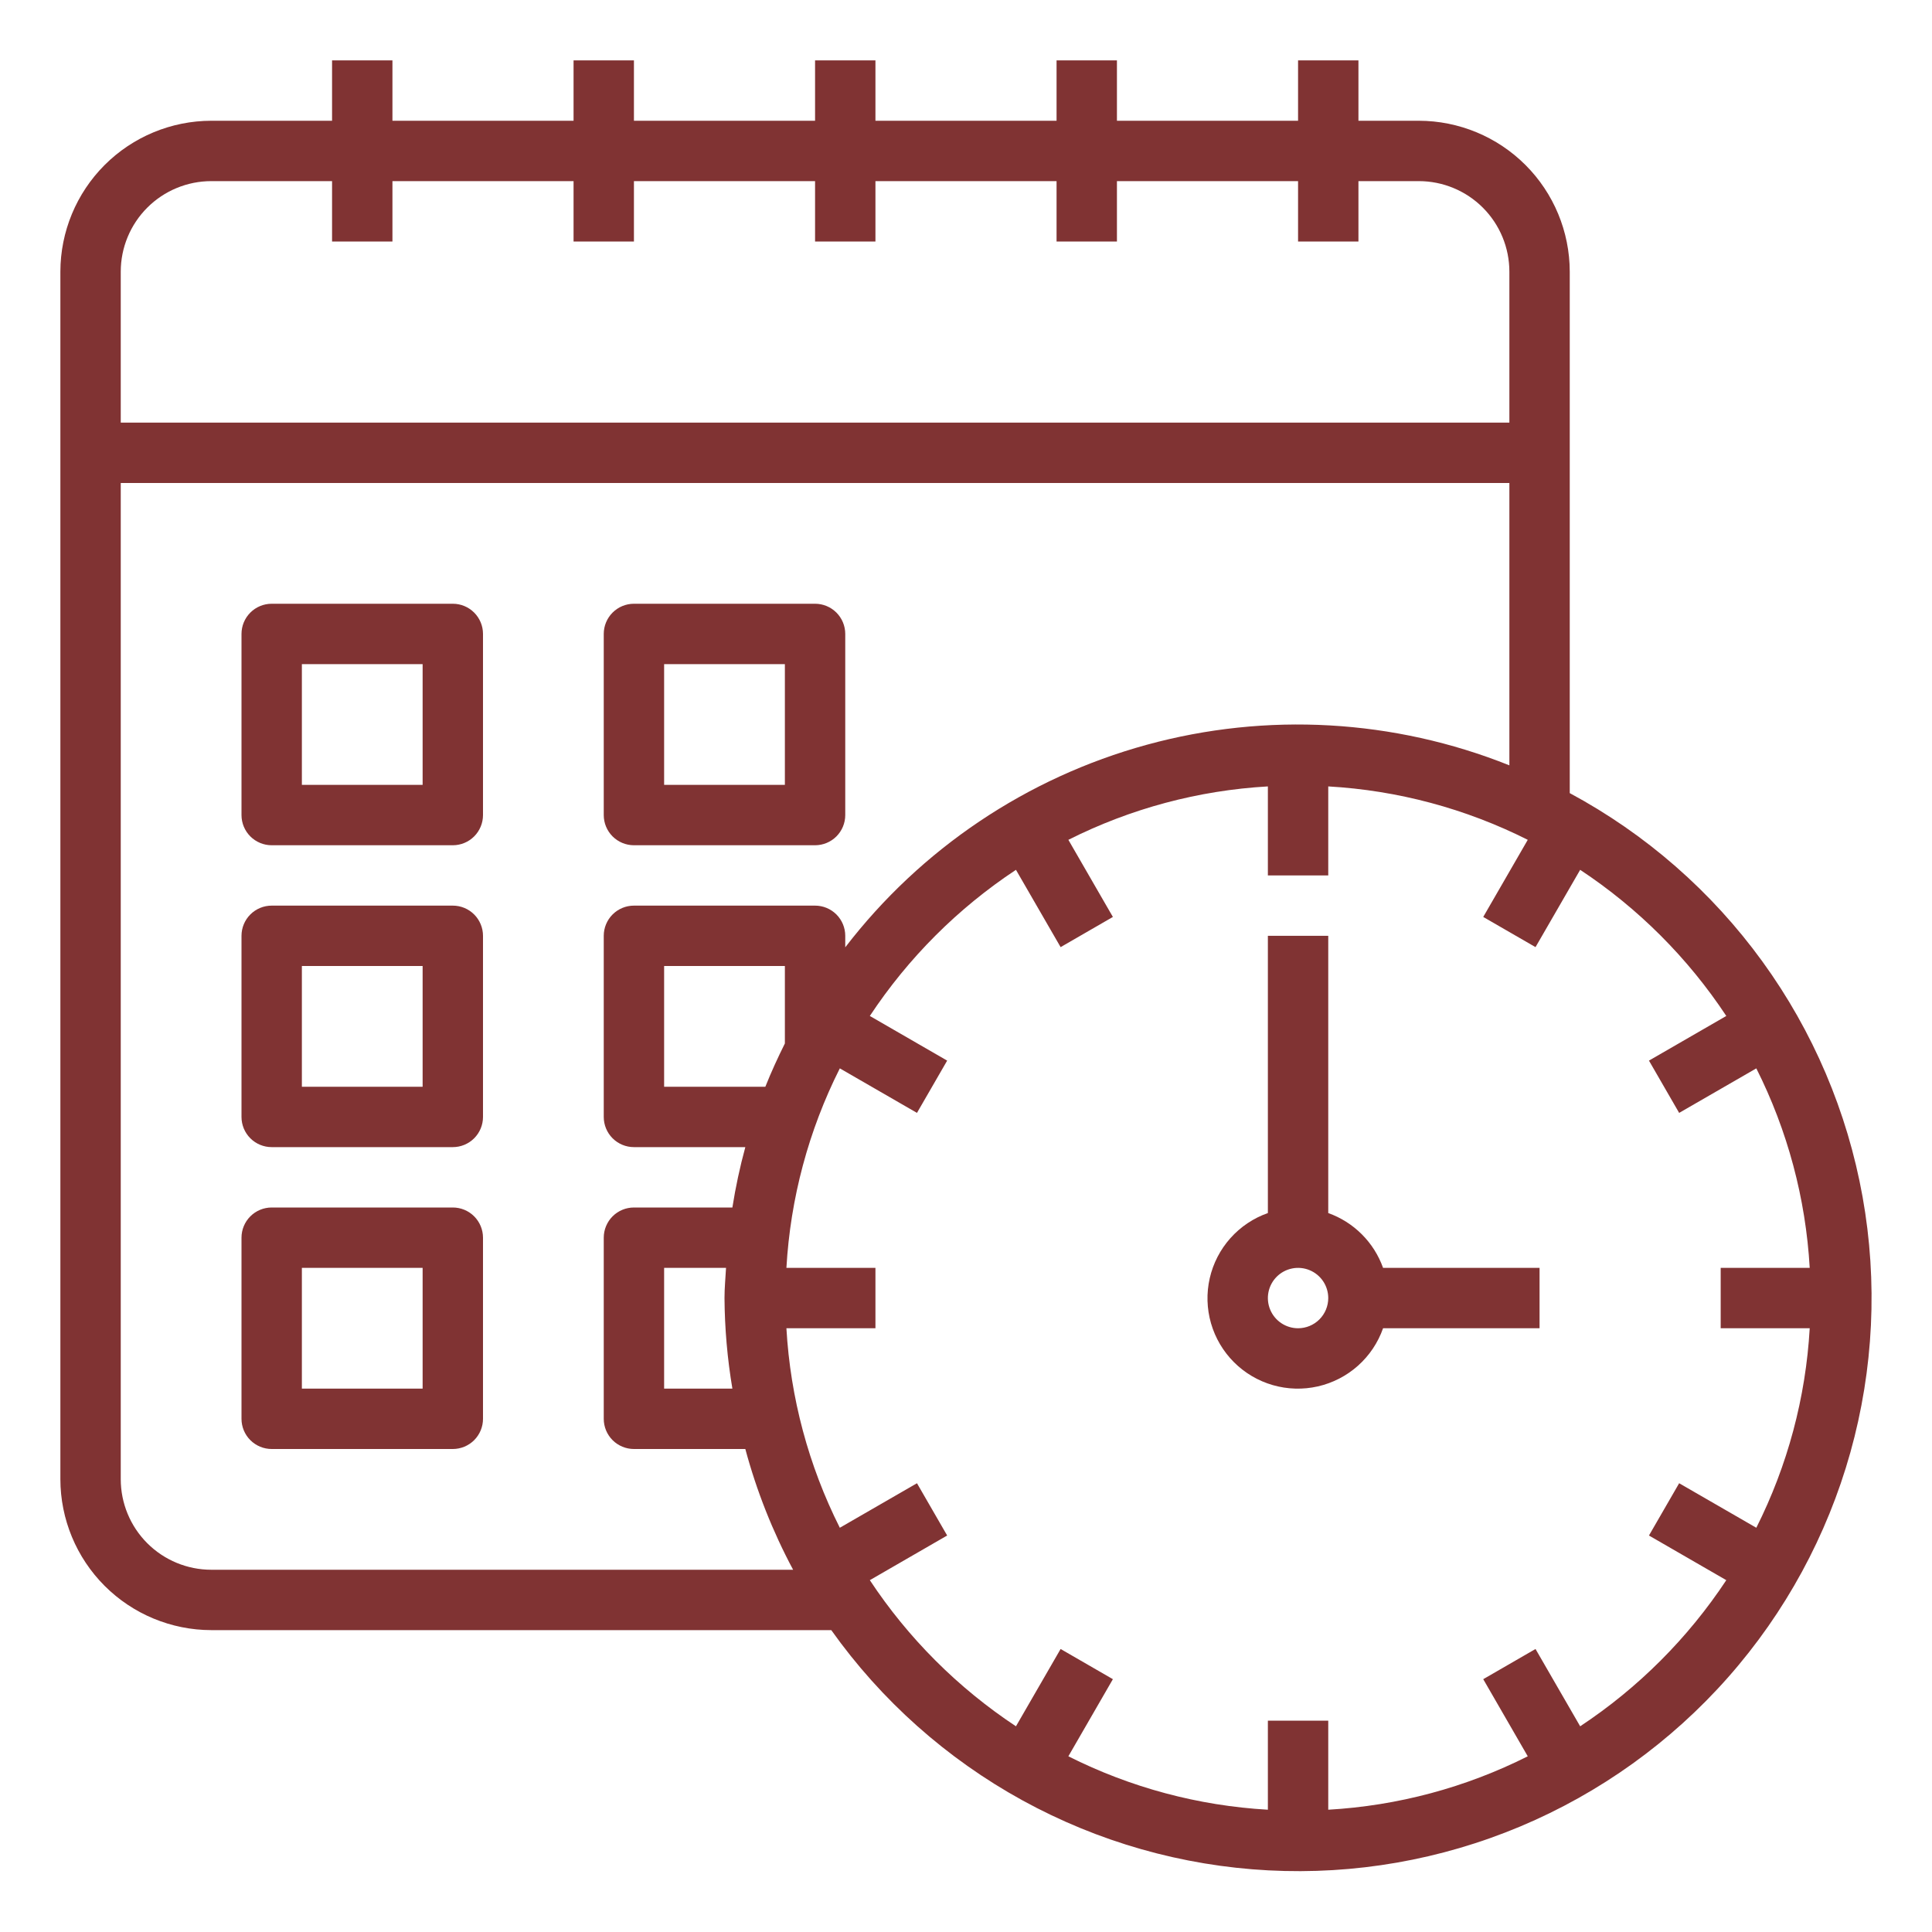
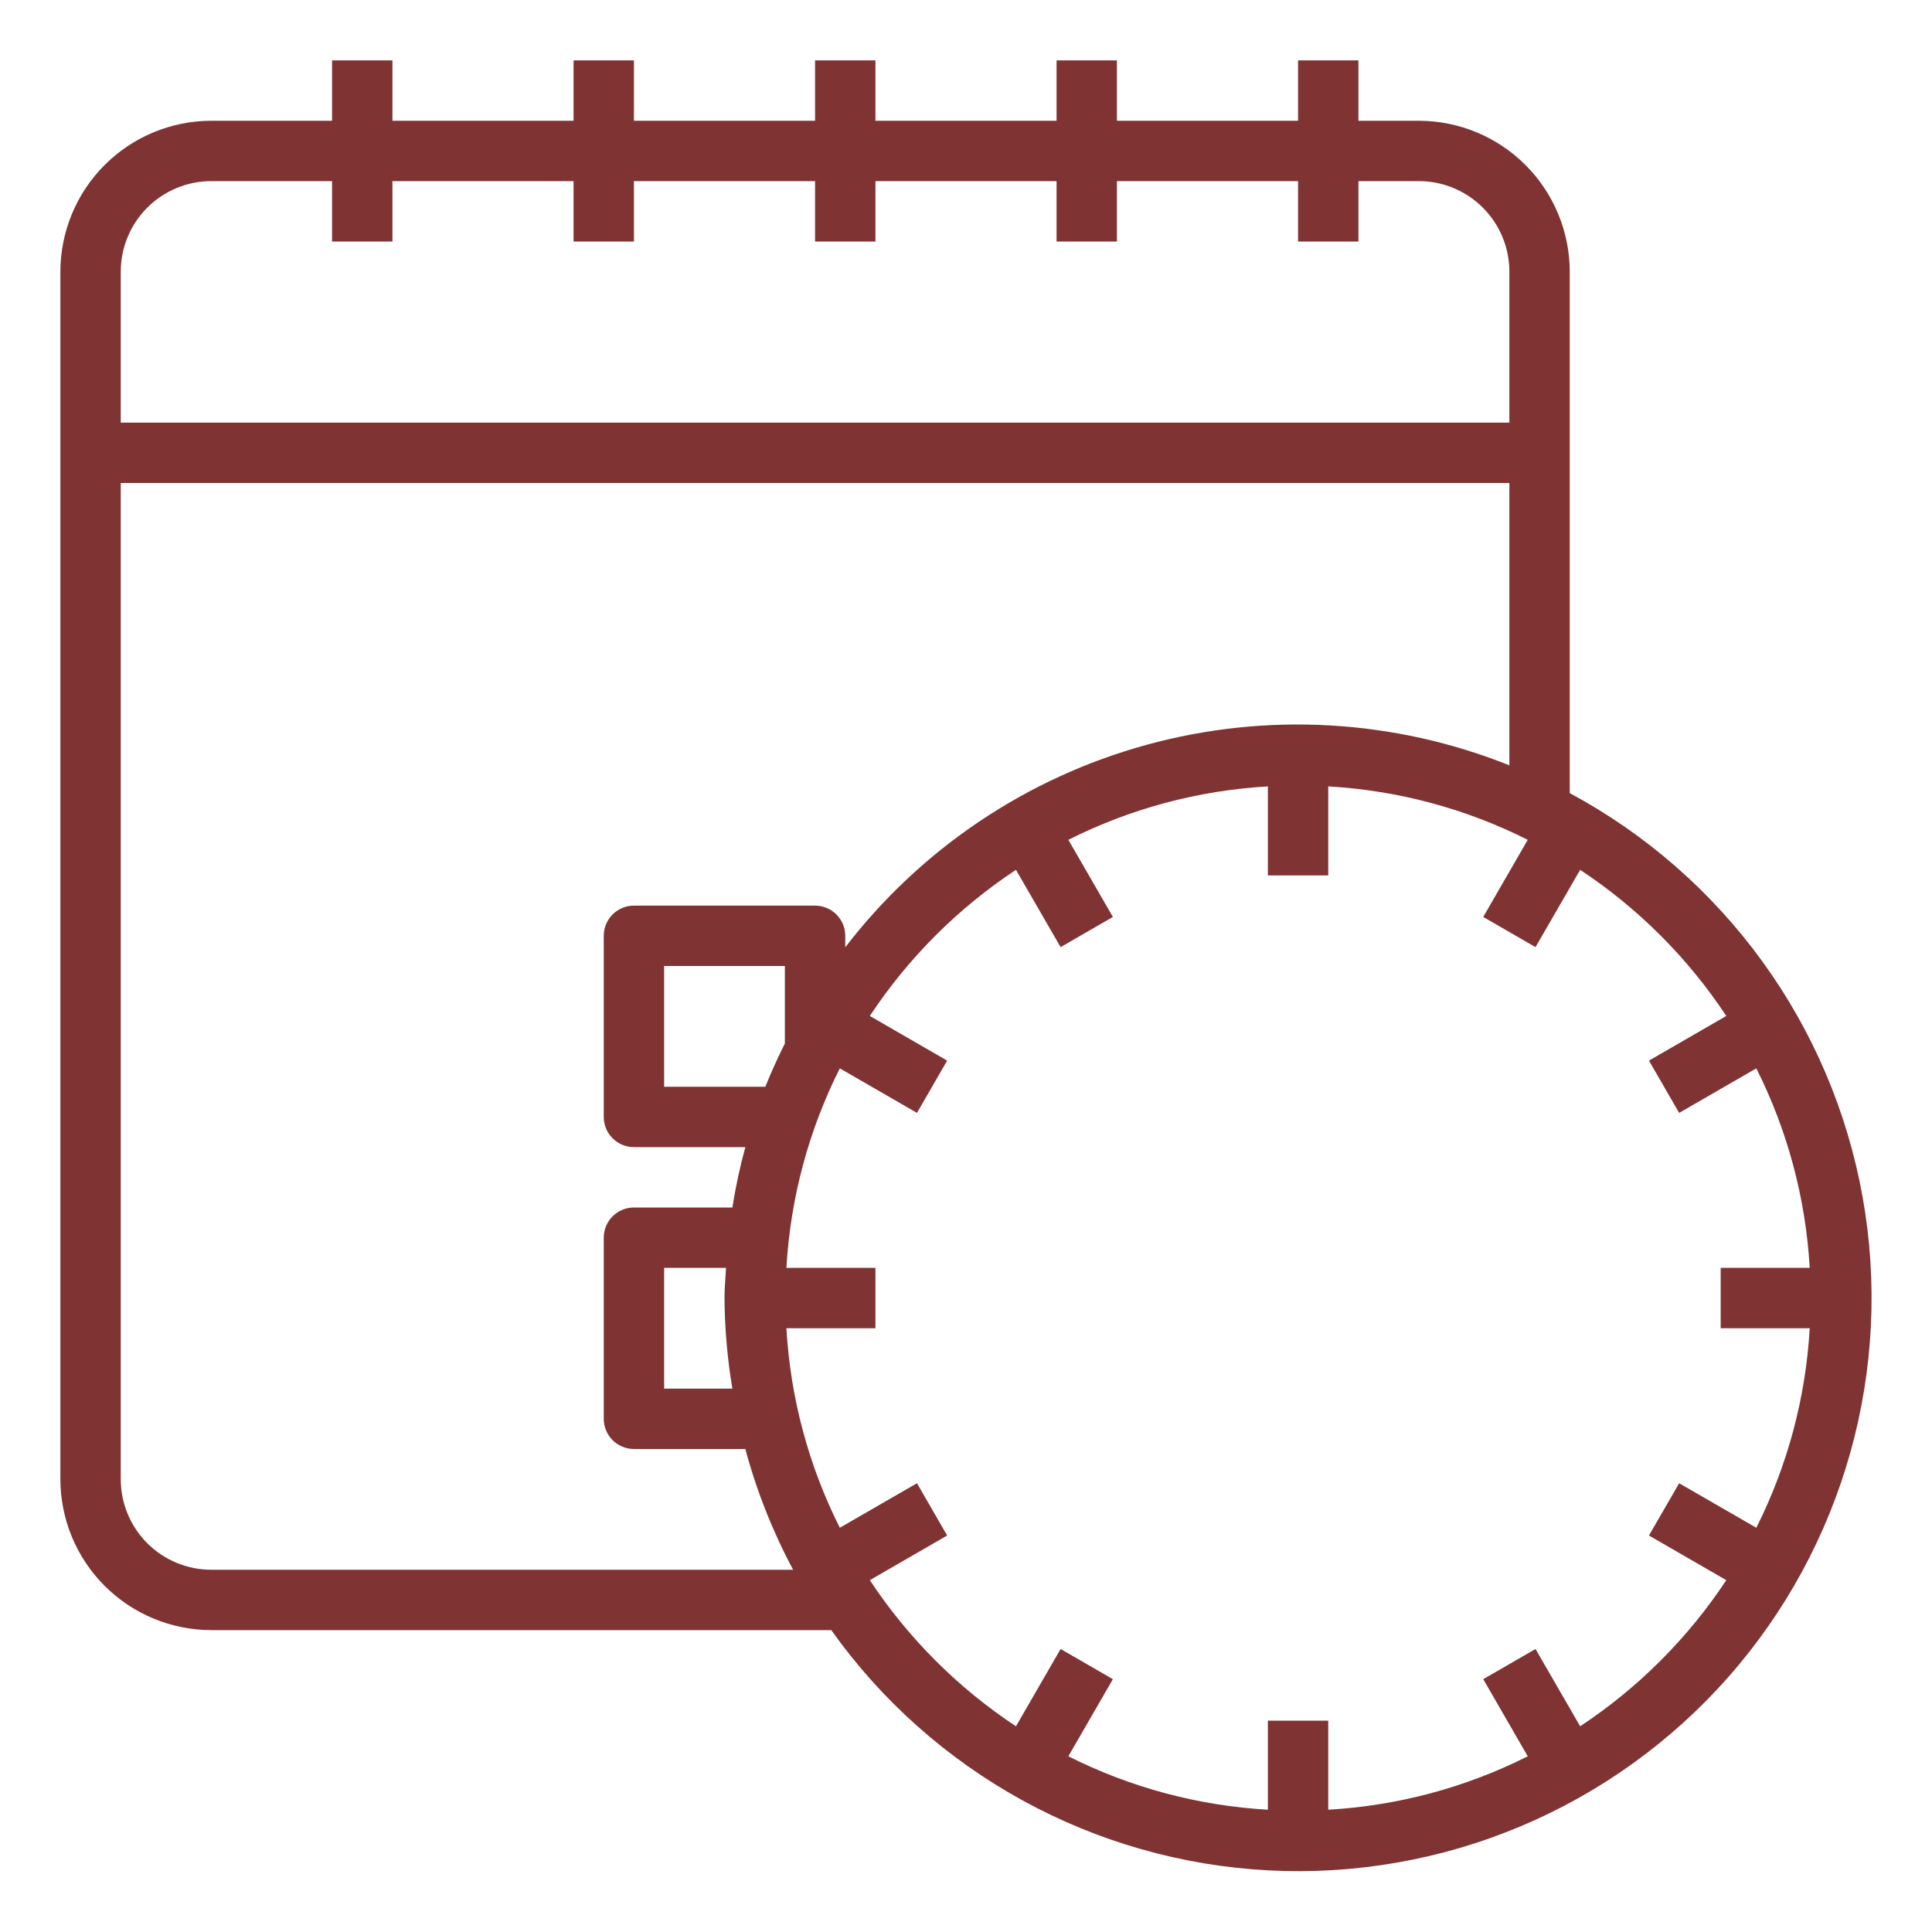
<svg xmlns="http://www.w3.org/2000/svg" width="200" height="200" viewBox="0 0 200 200" fill="none">
-   <path d="M46.875 62.5H28.125C27.296 62.5 26.501 62.829 25.915 63.415C25.329 64.001 25 64.796 25 65.625V84.375C25 85.204 25.329 85.999 25.915 86.585C26.501 87.171 27.296 87.5 28.125 87.5H46.875C47.704 87.5 48.499 87.171 49.085 86.585C49.671 85.999 50 85.204 50 84.375V65.625C50 64.796 49.671 64.001 49.085 63.415C48.499 62.829 47.704 62.5 46.875 62.5ZM43.75 81.25H31.25V68.75H43.75V81.25Z" fill="#803333" />
-   <path d="M65.625 87.5H84.375C85.204 87.5 85.999 87.171 86.585 86.585C87.171 85.999 87.5 85.204 87.5 84.375V65.625C87.5 64.796 87.171 64.001 86.585 63.415C85.999 62.829 85.204 62.5 84.375 62.5H65.625C64.796 62.5 64.001 62.829 63.415 63.415C62.829 64.001 62.5 64.796 62.5 65.625V84.375C62.5 85.204 62.829 85.999 63.415 86.585C64.001 87.171 64.796 87.5 65.625 87.5ZM68.75 68.75H81.25V81.25H68.75V68.75Z" fill="#803333" />
-   <path d="M46.875 93.75H28.125C27.296 93.75 26.501 94.079 25.915 94.665C25.329 95.251 25 96.046 25 96.875V115.625C25 116.454 25.329 117.249 25.915 117.835C26.501 118.421 27.296 118.75 28.125 118.75H46.875C47.704 118.75 48.499 118.421 49.085 117.835C49.671 117.249 50 116.454 50 115.625V96.875C50 96.046 49.671 95.251 49.085 94.665C48.499 94.079 47.704 93.75 46.875 93.75ZM43.75 112.5H31.25V100H43.75V112.5Z" fill="#803333" />
-   <path d="M46.875 125H28.125C27.296 125 26.501 125.329 25.915 125.915C25.329 126.501 25 127.296 25 128.125V146.875C25 147.704 25.329 148.499 25.915 149.085C26.501 149.671 27.296 150 28.125 150H46.875C47.704 150 48.499 149.671 49.085 149.085C49.671 148.499 50 147.704 50 146.875V128.125C50 127.296 49.671 126.501 49.085 125.915C48.499 125.329 47.704 125 46.875 125ZM43.75 143.75H31.25V131.25H43.75V143.75Z" fill="#803333" />
  <path d="M162.5 82.103V28.125C162.495 23.983 160.847 20.011 157.918 17.082C154.989 14.153 151.018 12.505 146.875 12.5H140.625V6.25H134.375V12.5H115.625V6.25H109.375V12.5H90.625V6.25H84.375V12.5H65.625V6.25H59.375V12.5H40.625V6.25H34.375V12.5H21.875C17.733 12.505 13.761 14.153 10.832 17.082C7.903 20.011 6.255 23.983 6.25 28.125V153.125C6.255 157.267 7.903 161.239 10.832 164.168C13.761 167.097 17.733 168.745 21.875 168.75H86.053C91.234 176.037 97.995 182.058 105.83 186.365C113.665 190.671 122.372 193.151 131.301 193.62C140.229 194.088 149.148 192.533 157.391 189.07C165.634 185.607 172.988 180.326 178.903 173.622C184.818 166.918 189.141 158.963 191.55 150.353C193.959 141.743 194.391 132.7 192.814 123.899C191.236 115.099 187.691 106.769 182.441 99.531C177.192 92.293 170.375 86.336 162.5 82.103V82.103ZM21.875 18.75H34.375V25H40.625V18.75H59.375V25H65.625V18.75H84.375V25H90.625V18.75H109.375V25H115.625V18.75H134.375V25H140.625V18.75H146.875C149.361 18.75 151.746 19.738 153.504 21.496C155.262 23.254 156.25 25.639 156.25 28.125V43.75H12.5V28.125C12.5 25.639 13.488 23.254 15.246 21.496C17.004 19.738 19.389 18.75 21.875 18.75V18.75ZM21.875 162.5C19.389 162.5 17.004 161.512 15.246 159.754C13.488 157.996 12.5 155.611 12.5 153.125V50H156.25V79.228C144.303 74.446 131.122 73.698 118.711 77.099C106.3 80.499 95.34 87.862 87.5 98.066V96.875C87.5 96.046 87.171 95.251 86.585 94.665C85.999 94.079 85.204 93.75 84.375 93.75H65.625C64.796 93.75 64.001 94.079 63.415 94.665C62.829 95.251 62.5 96.046 62.5 96.875V115.625C62.5 116.454 62.829 117.249 63.415 117.835C64.001 118.421 64.796 118.75 65.625 118.75H77.156C76.595 120.807 76.148 122.894 75.816 125H65.625C64.796 125 64.001 125.329 63.415 125.915C62.829 126.501 62.5 127.296 62.5 128.125V146.875C62.5 147.704 62.829 148.499 63.415 149.085C64.001 149.671 64.796 150 65.625 150H77.156C78.323 154.342 79.983 158.536 82.103 162.5H21.875ZM81.25 108.019C80.522 109.481 79.838 110.969 79.228 112.5H68.75V100H81.25V108.019ZM75.816 143.75H68.75V131.25H75.159C75.103 132.291 75 133.319 75 134.375C75.022 137.517 75.295 140.652 75.816 143.75V143.75ZM163.578 178.706L158.956 170.703L153.544 173.828L158.153 181.812C151.72 185.049 144.69 186.931 137.5 187.341V178.125H131.25V187.341C124.06 186.931 117.03 185.049 110.597 181.812L115.206 173.828L109.794 170.703L105.172 178.706C99.163 174.732 94.018 169.587 90.044 163.578L98.05 158.956L94.925 153.544L86.938 158.153C83.701 151.719 81.82 144.69 81.409 137.5H90.625V131.25H81.409C81.82 124.06 83.701 117.03 86.938 110.597L94.925 115.206L98.05 109.794L90.044 105.172C94.018 99.163 99.163 94.018 105.172 90.044L109.794 98.047L115.206 94.922L110.597 86.938C117.03 83.701 124.06 81.819 131.25 81.409V90.625H137.5V81.409C144.69 81.819 151.72 83.701 158.153 86.938L153.544 94.922L158.956 98.047L163.578 90.044C169.587 94.018 174.732 99.163 178.706 105.172L170.7 109.794L173.825 115.206L181.813 110.597C185.049 117.03 186.93 124.06 187.341 131.25H178.125V137.5H187.341C186.93 144.69 185.049 151.719 181.813 158.153L173.825 153.544L170.7 158.956L178.706 163.578C174.732 169.587 169.587 174.732 163.578 178.706V178.706Z" fill="#803333" />
-   <path d="M137.5 125.575V96.875H131.25V125.575C129.758 126.099 128.424 126.993 127.371 128.174C126.318 129.354 125.582 130.782 125.231 132.324C124.88 133.866 124.926 135.472 125.364 136.991C125.803 138.511 126.619 139.895 127.738 141.013C128.856 142.131 130.239 142.948 131.759 143.386C133.278 143.824 134.884 143.87 136.426 143.519C137.968 143.168 139.396 142.432 140.577 141.379C141.757 140.327 142.651 138.992 143.175 137.5H159.375V131.25H143.175C142.708 129.943 141.957 128.756 140.976 127.775C139.994 126.793 138.807 126.042 137.5 125.575ZM134.375 137.5C133.757 137.5 133.153 137.317 132.639 136.973C132.125 136.63 131.725 136.142 131.488 135.571C131.252 135 131.19 134.372 131.31 133.765C131.431 133.159 131.729 132.602 132.166 132.165C132.603 131.728 133.159 131.431 133.766 131.31C134.372 131.189 135 131.251 135.571 131.488C136.142 131.724 136.63 132.125 136.974 132.639C137.317 133.153 137.5 133.757 137.5 134.375C137.5 135.204 137.171 135.999 136.585 136.585C135.999 137.171 135.204 137.5 134.375 137.5Z" fill="#803333" />
</svg>